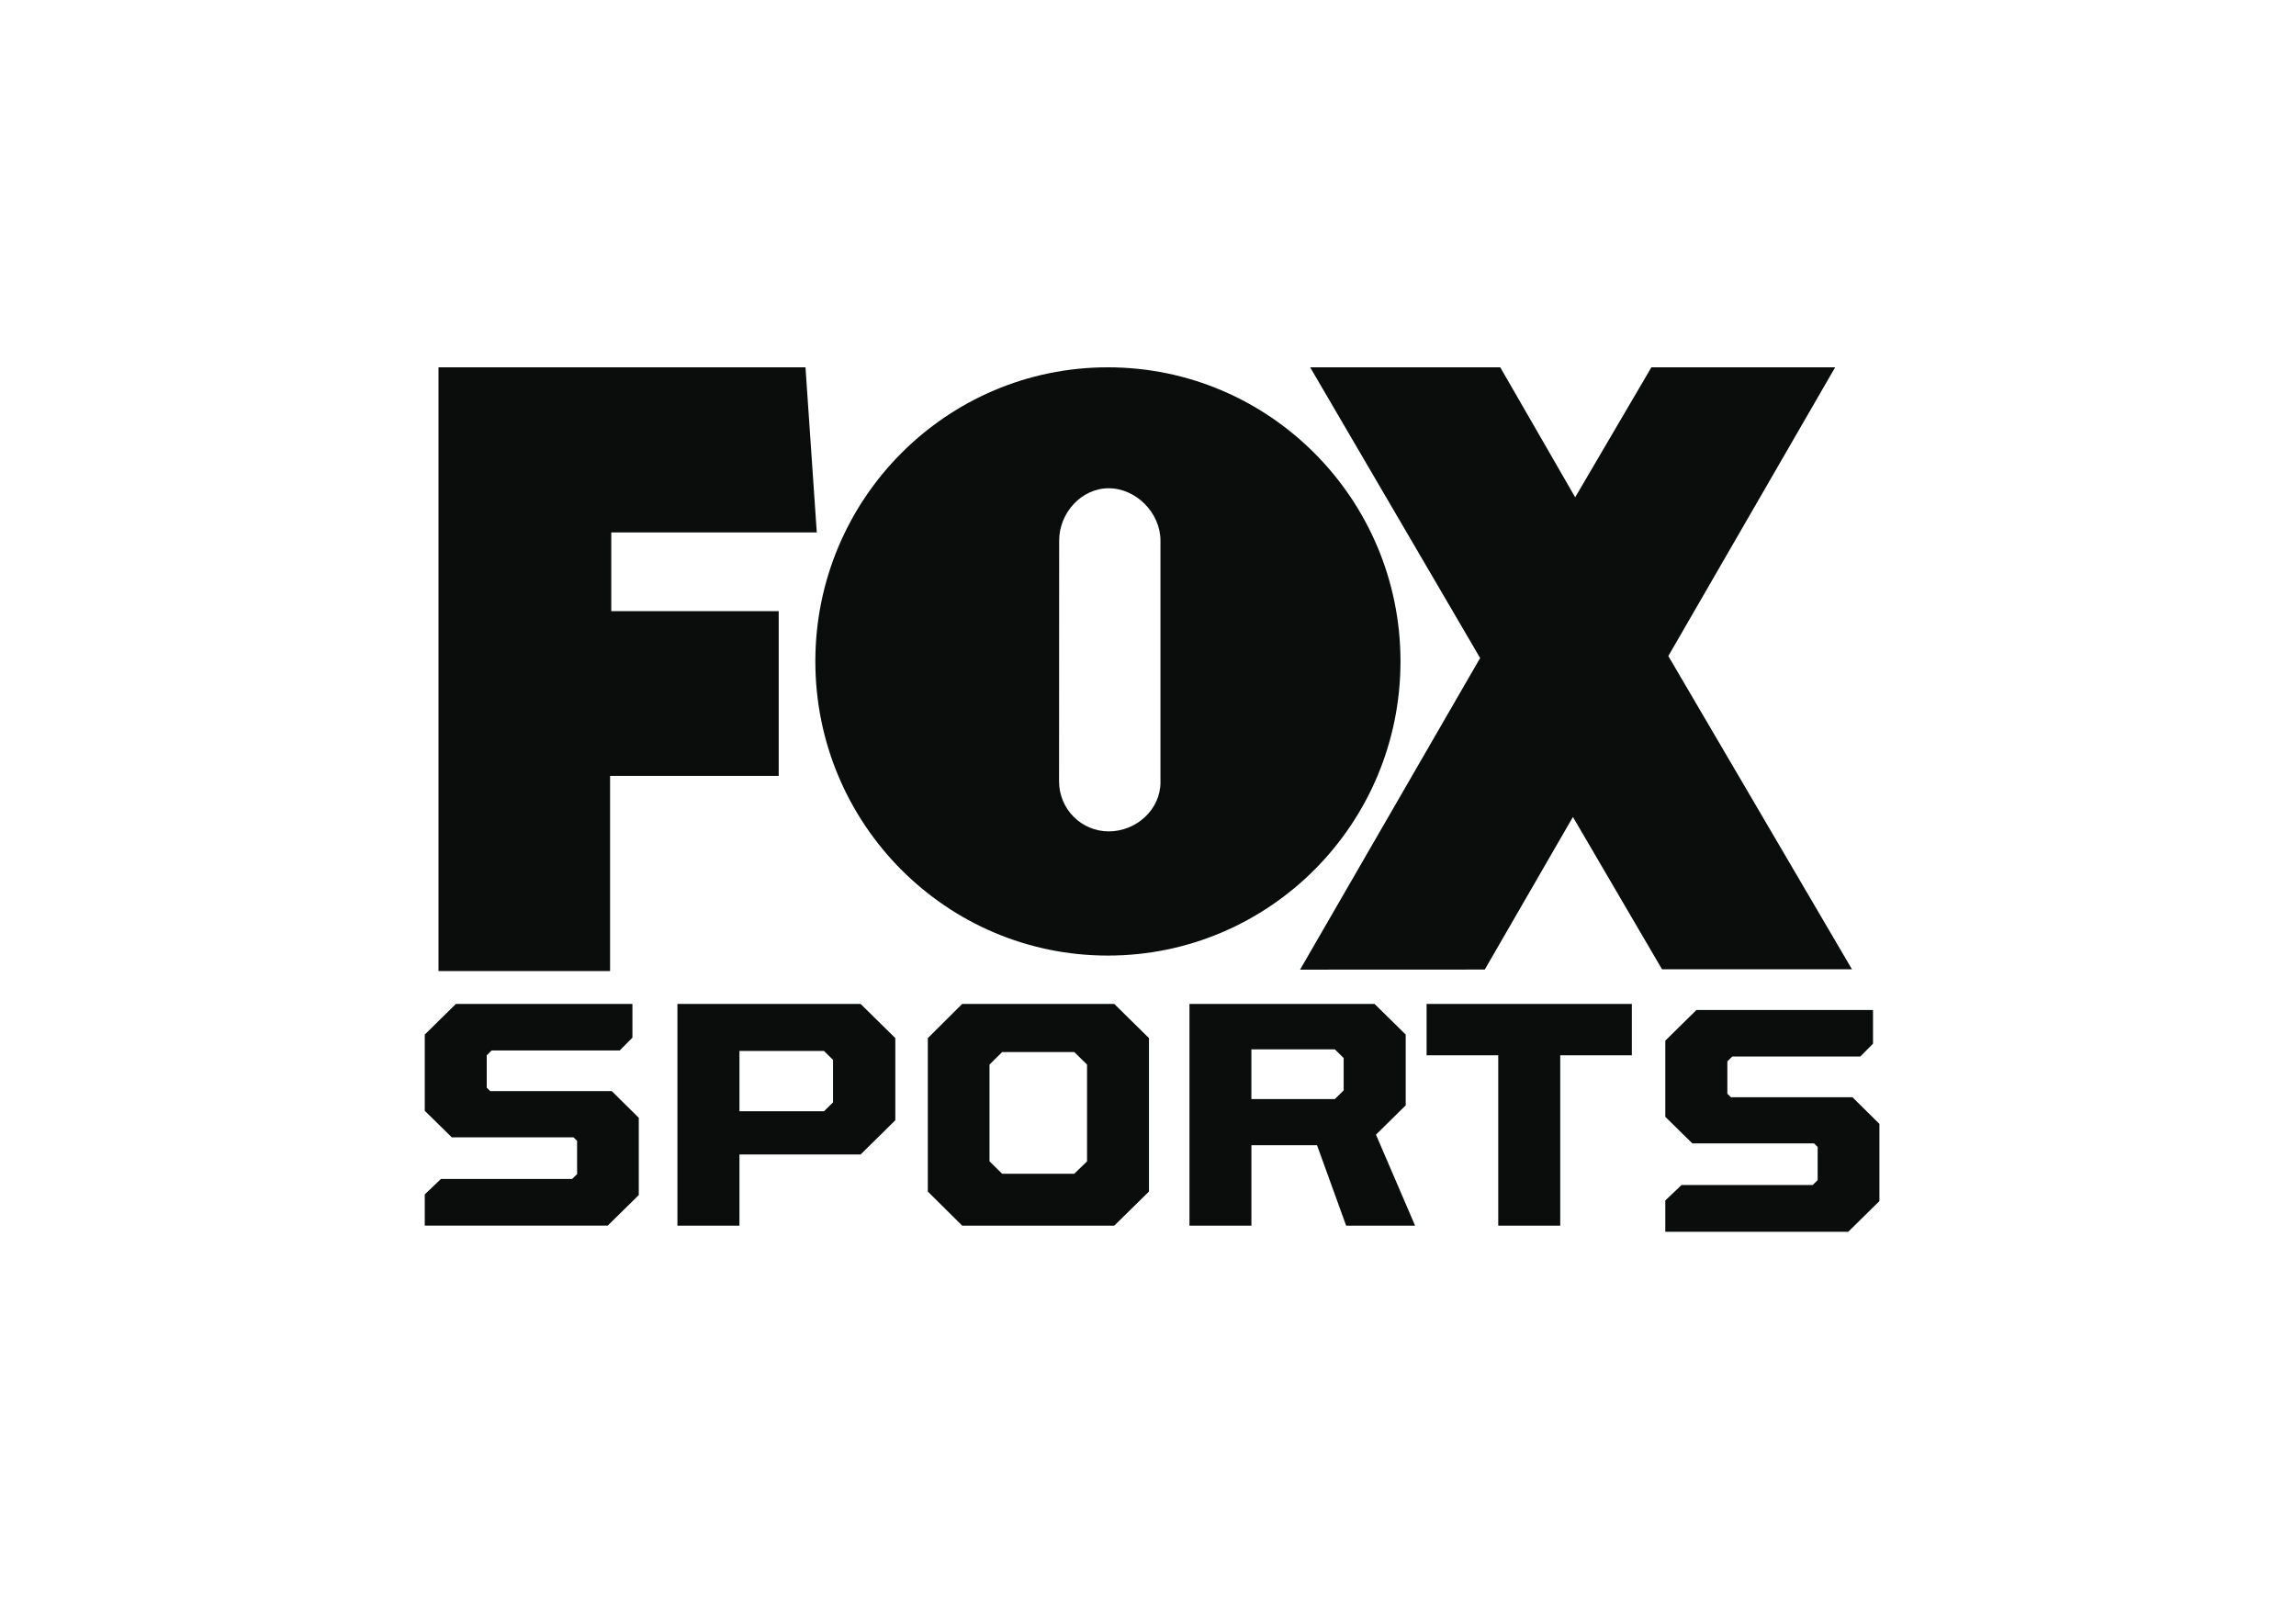
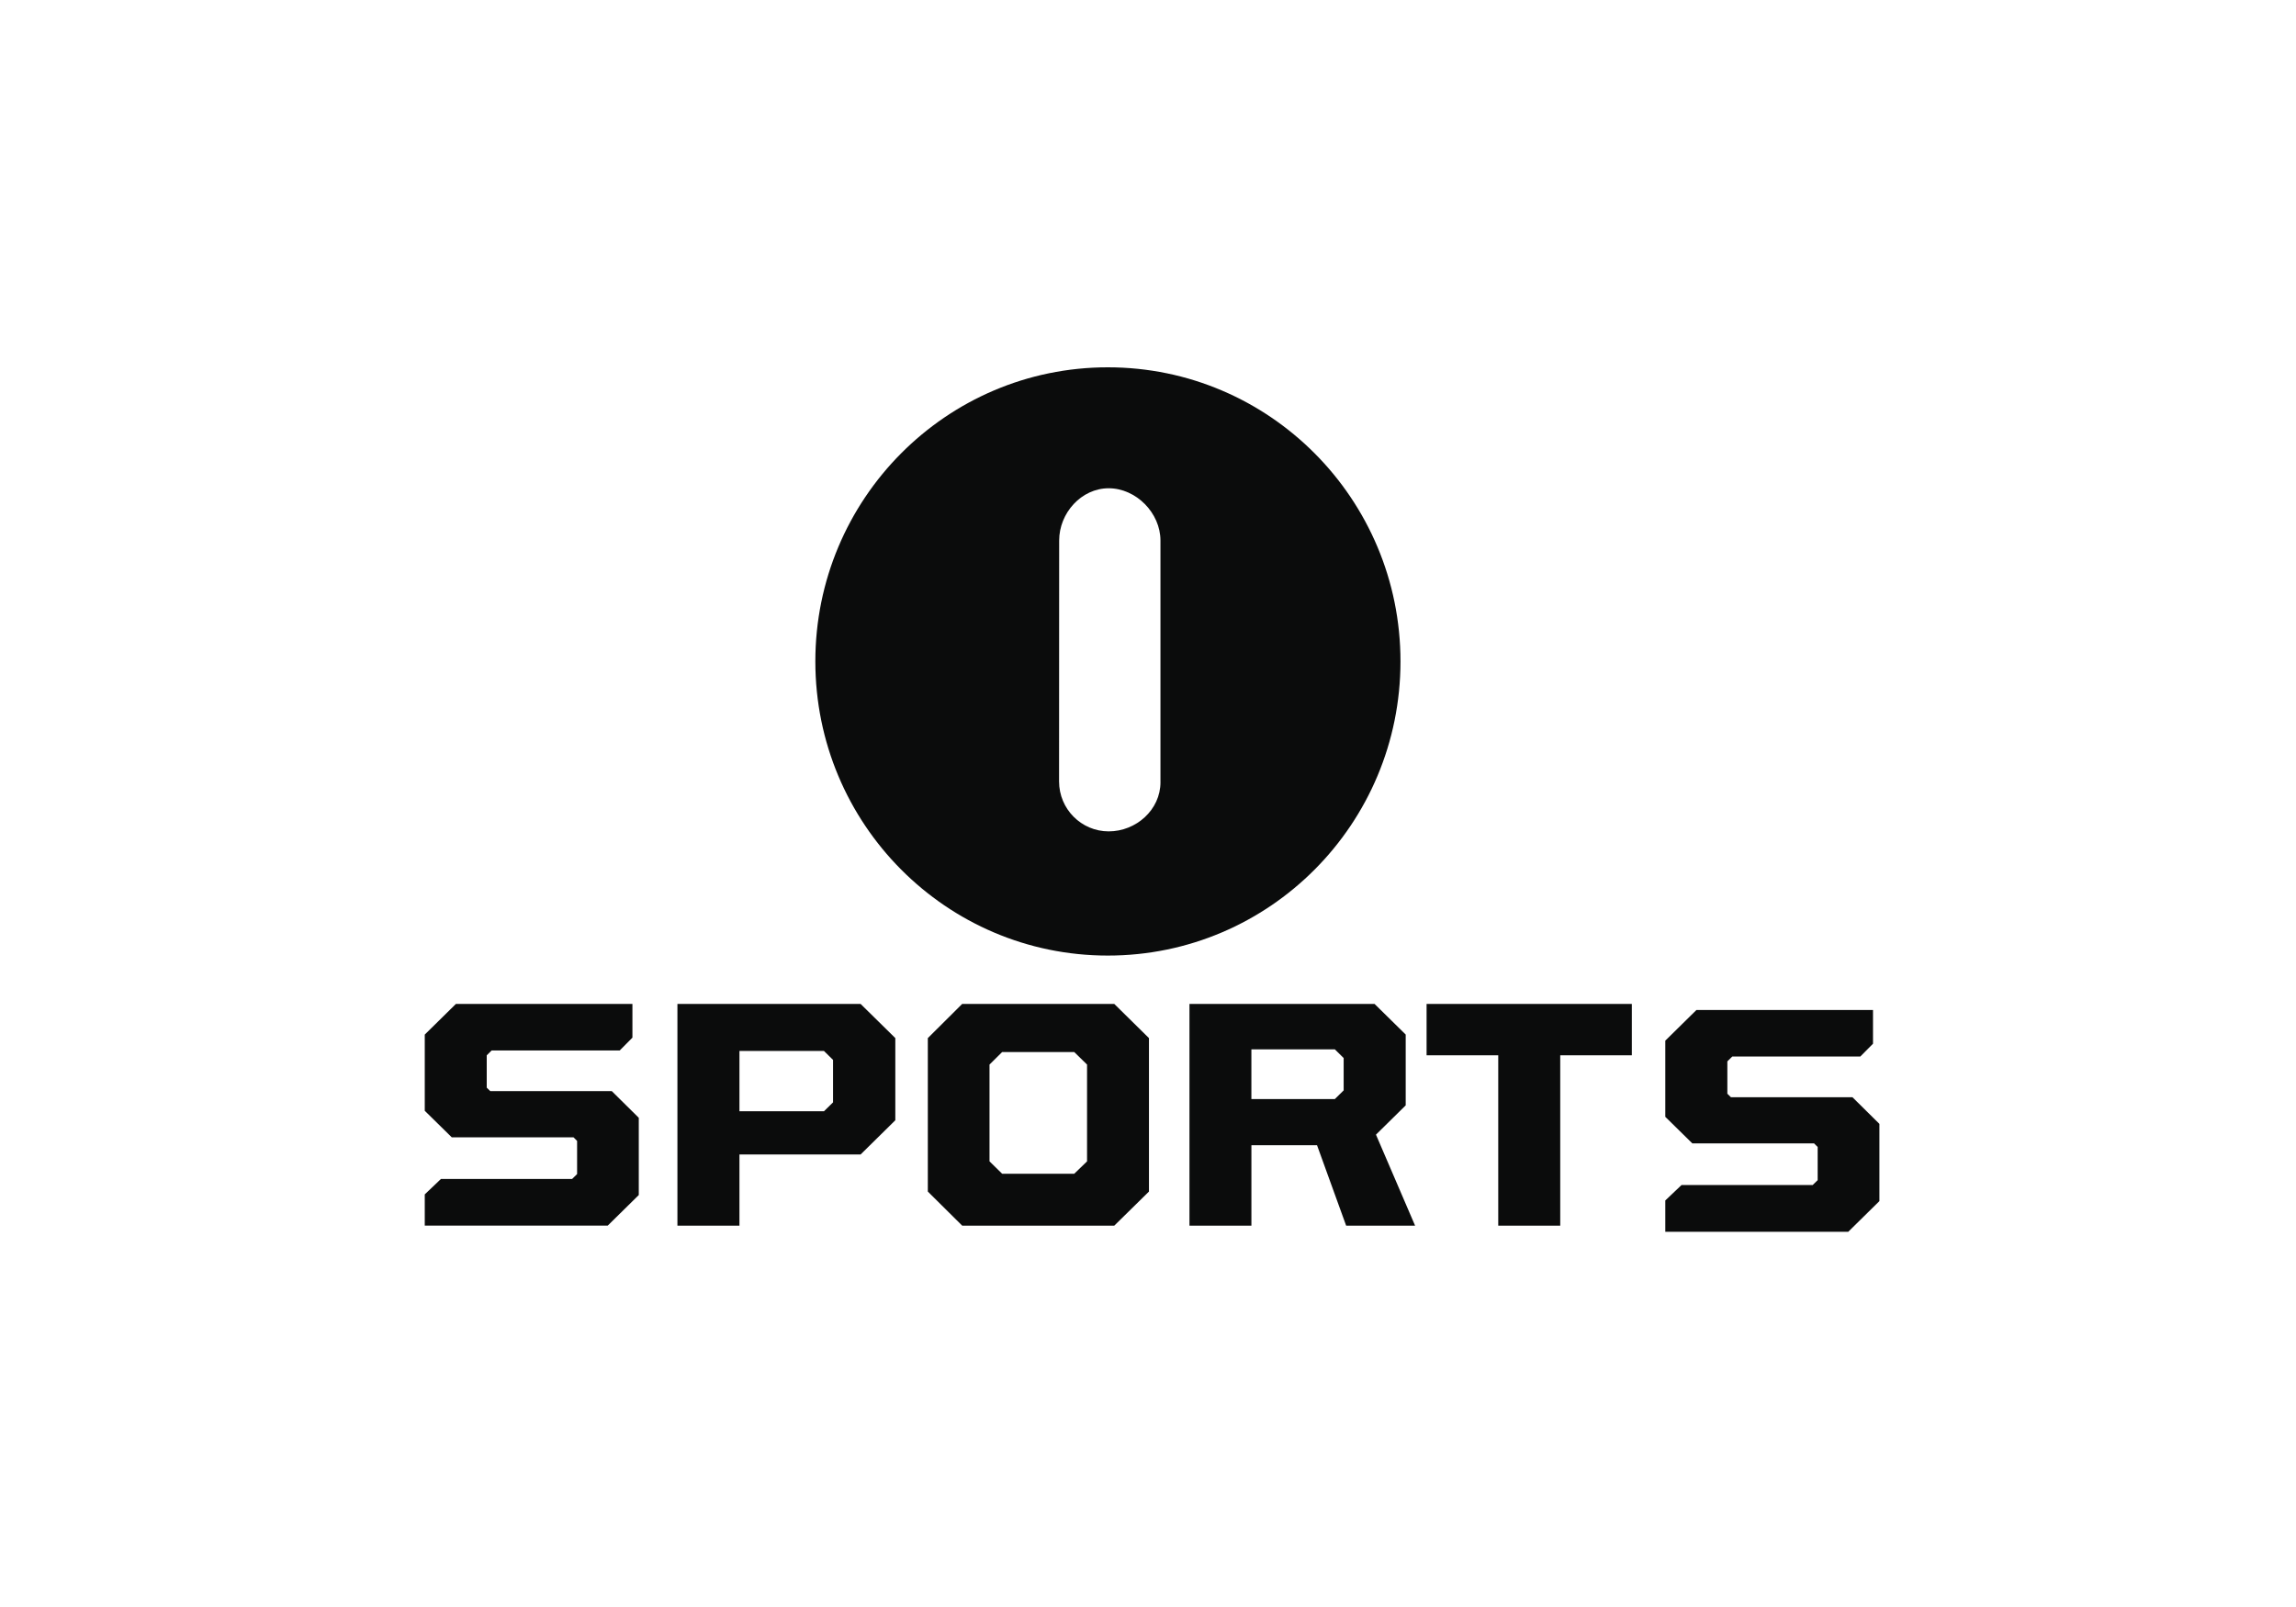
<svg xmlns="http://www.w3.org/2000/svg" width="200" height="140" viewBox="0 0 200 140" fill="none">
-   <path fill-rule="evenodd" clip-rule="evenodd" d="M38.197 84.597V32H70.164L71.148 46.386H53.247V53.242H67.832V67.597H53.143V84.597H38.197ZM161.321 84.442L145.325 57.153L159.857 32H143.849L137.211 43.322L130.684 32H114.124L128.931 57.327L113.247 84.473L129.336 84.466L137.014 71.173L144.774 84.442H161.323" fill="#0B0C0C" />
  <path fill-rule="evenodd" clip-rule="evenodd" d="M101.085 68.144V47.088C101.085 44.692 98.966 42.537 96.574 42.537C94.194 42.537 92.262 44.694 92.262 47.088L92.253 68.078C92.253 70.481 94.194 72.428 96.576 72.428C98.966 72.428 101.087 70.548 101.087 68.141L101.085 68.144ZM71.023 57.618C71.023 43.478 82.428 32 96.499 32C110.584 32 121.993 43.478 121.993 57.618C121.993 71.779 110.584 83.248 96.499 83.248C82.428 83.248 71.023 71.779 71.023 57.618ZM37 106.778V104.055L38.413 102.707H49.839L50.27 102.283V99.396L49.959 99.083H39.353L37 96.769V90.132L39.714 87.46H55.089V90.398L53.985 91.513H42.828L42.398 91.937V94.755L42.709 95.058H53.293L55.643 97.382V104.109L52.935 106.776H37M71.773 96.813L72.565 96.036V92.337L71.773 91.558H64.412V96.813H71.773ZM59.009 87.462H74.966L77.989 90.437V97.596L74.966 100.576H64.412V106.778H59.009V87.462ZM93.576 102.255L94.691 101.177V92.744L93.576 91.653H87.295L86.194 92.744V101.175L87.295 102.255H93.576ZM80.821 103.807V90.439L83.815 87.46H97.061L100.084 90.439V103.807L97.061 106.778H83.817L80.821 103.807ZM116.277 95.748L117.044 94.992V92.175L116.277 91.418H109.006V95.748H116.277ZM103.612 87.46H119.734L122.448 90.13V96.297L119.858 98.849L123.266 106.778H117.261L114.724 99.771H109.008V106.78H103.612V87.46ZM130.507 91.937H124.267V87.46H142.147V91.937H135.909V106.778H130.509V91.937M145.061 107.31V104.583L146.478 103.235H157.902L158.333 102.813V99.924L158.022 99.613H147.419L145.061 97.297V90.66L147.774 87.988H163.154V90.926L162.05 92.041H150.898L150.466 92.465V95.283L150.776 95.588H161.363L163.712 97.912V104.638L160.998 107.31H145.061Z" fill="#0B0C0C" />
</svg>